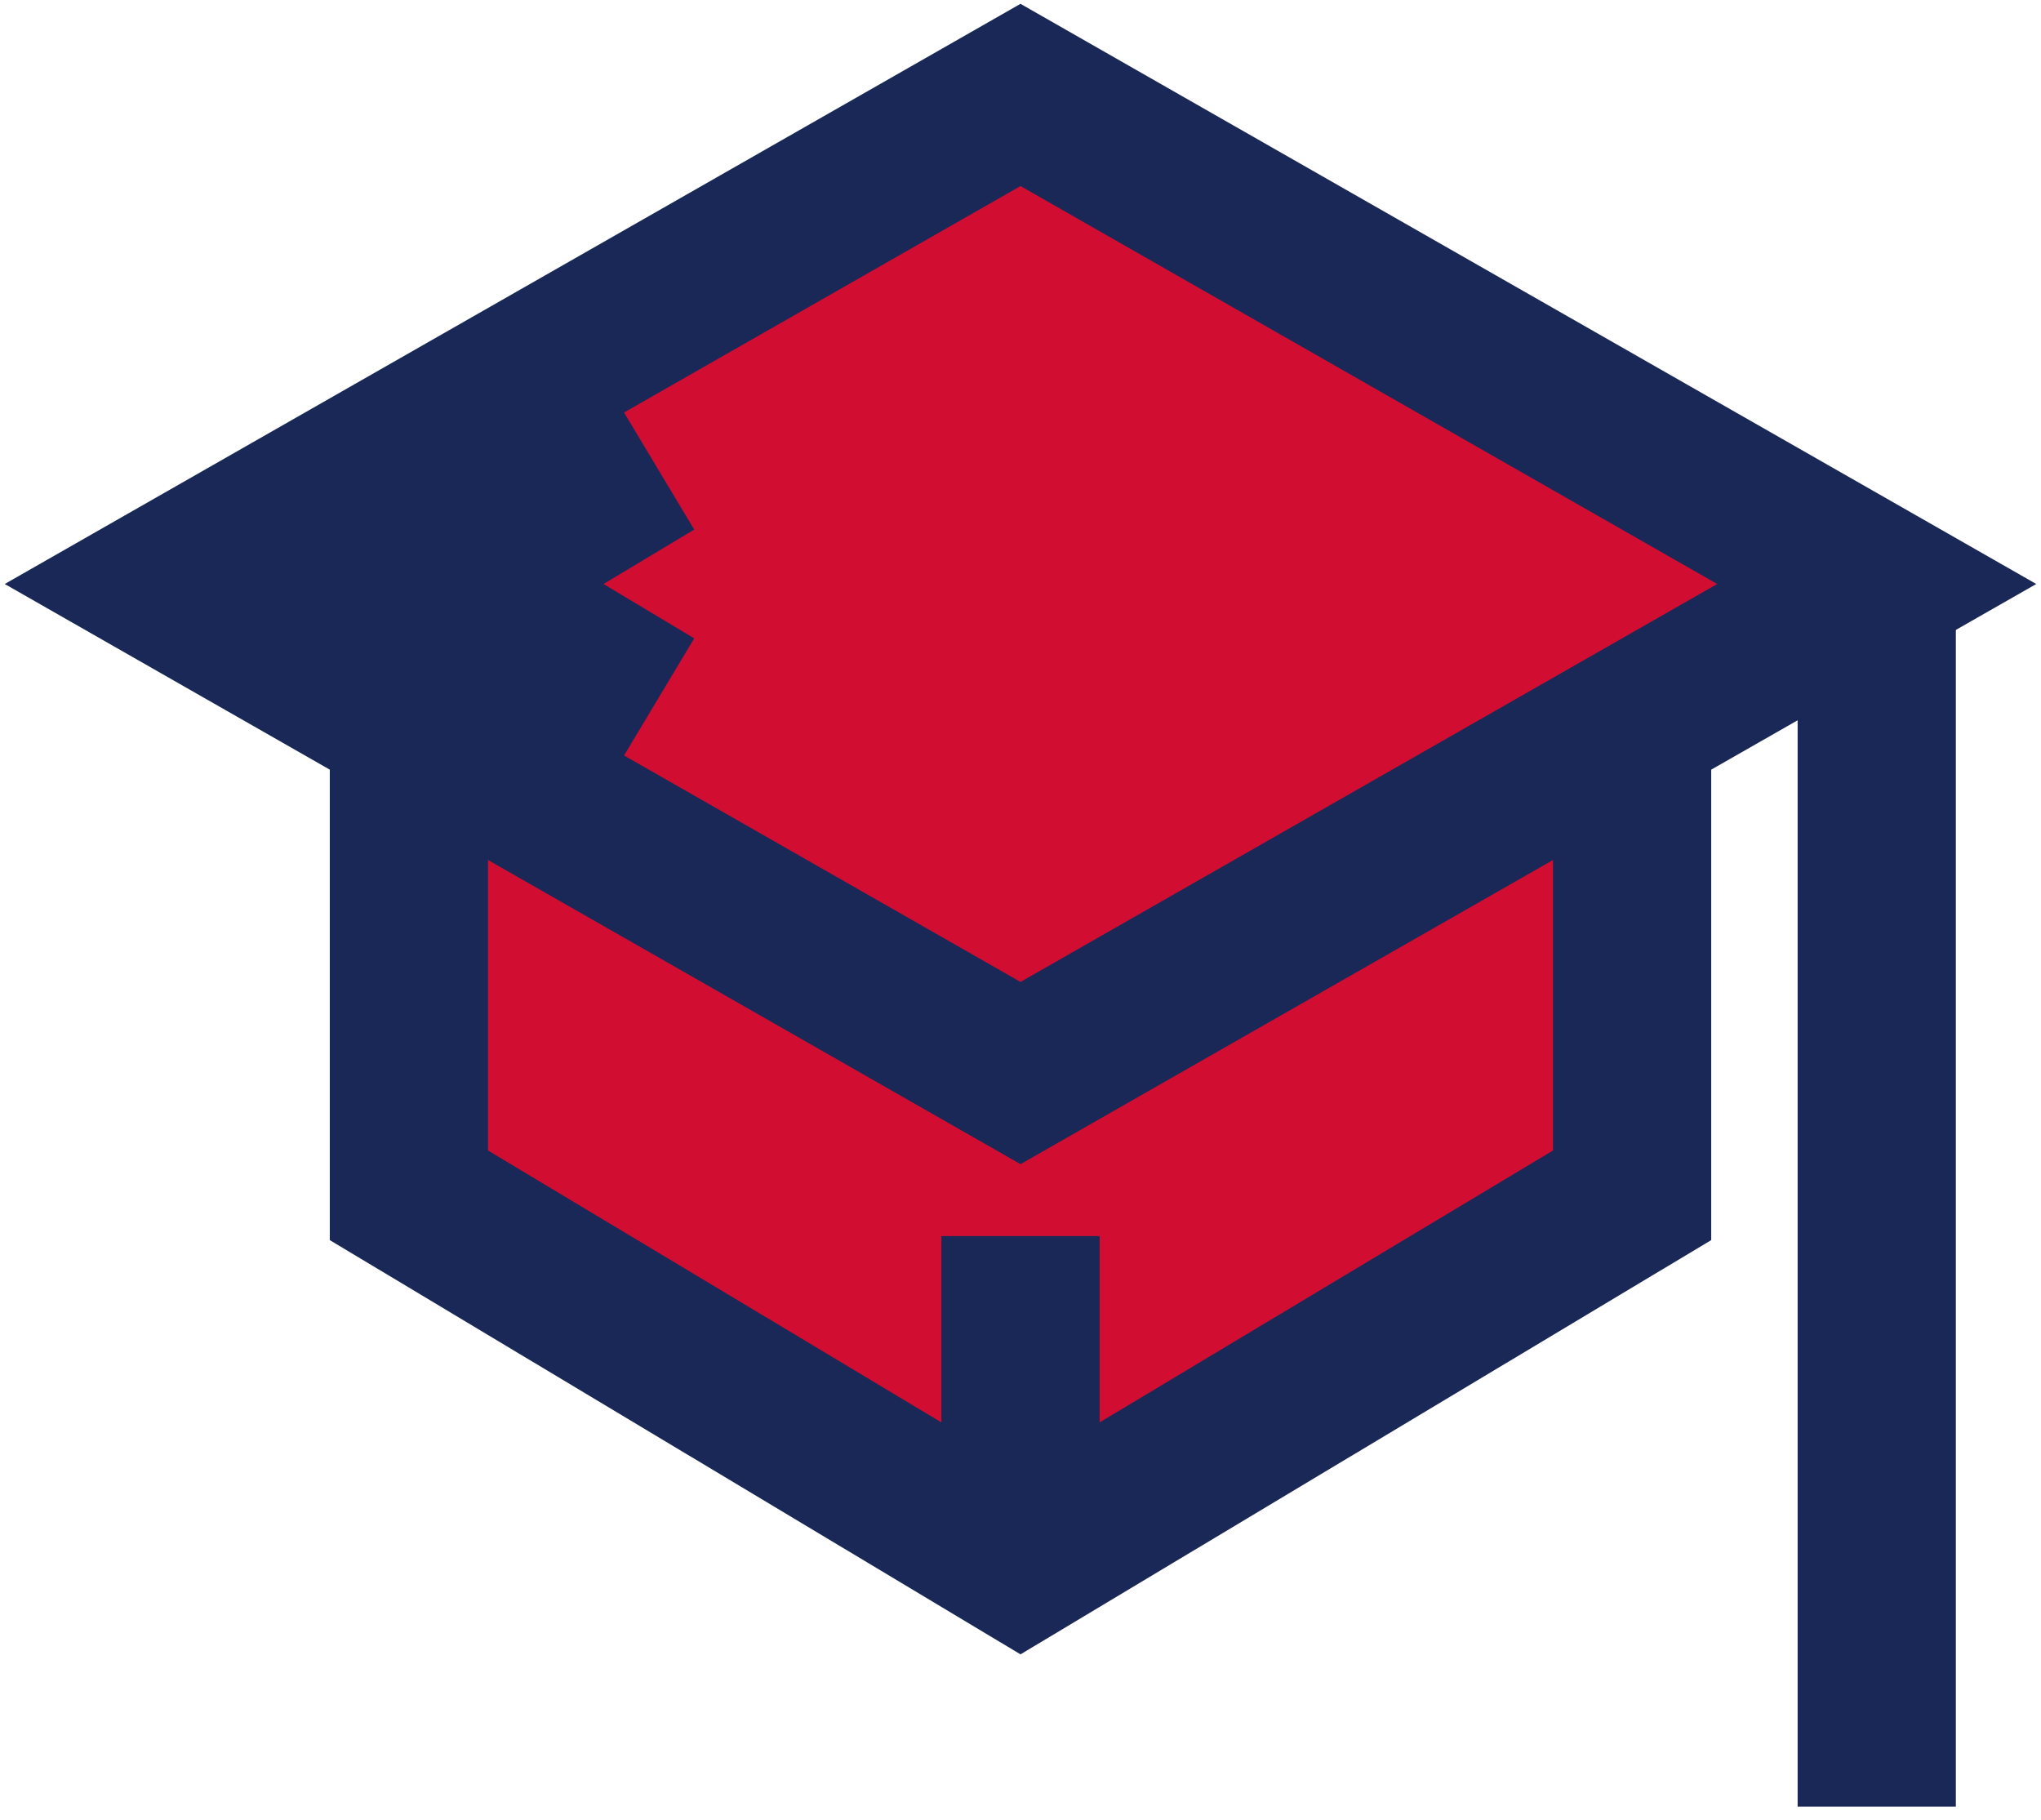
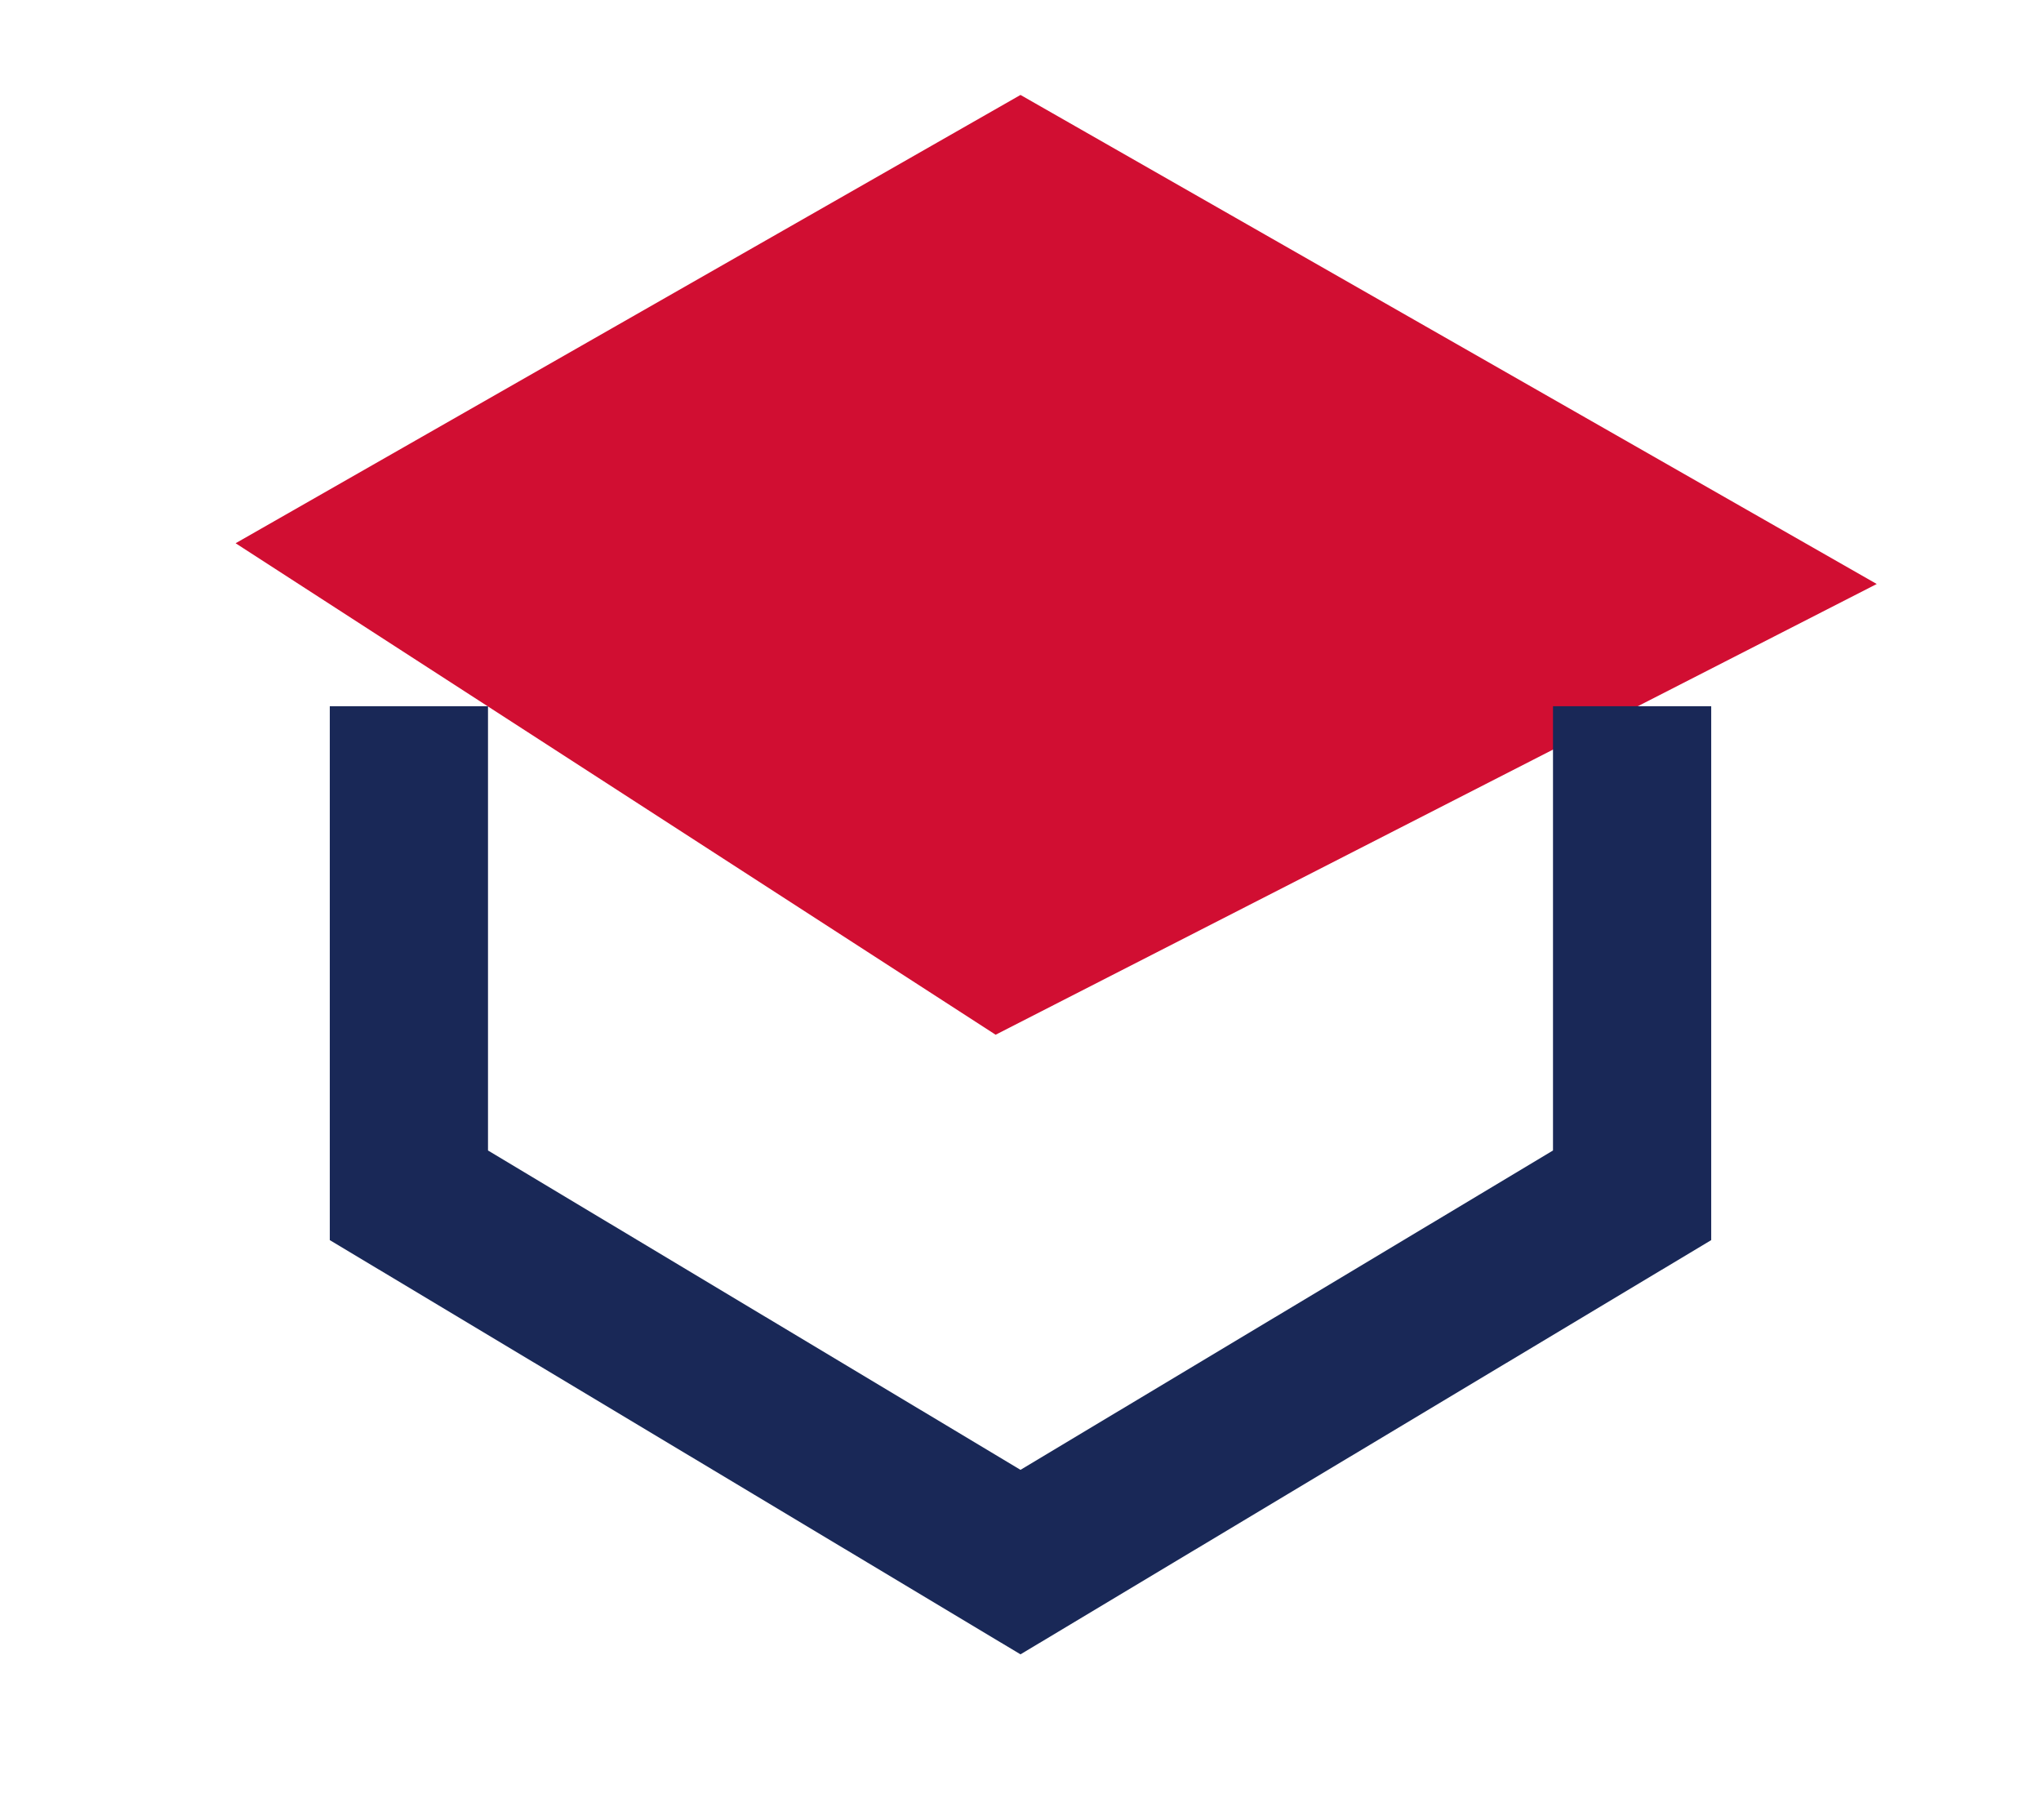
<svg xmlns="http://www.w3.org/2000/svg" width="129" height="115" viewBox="0 0 129 115" fill="none">
-   <path d="M65.866 98.718L25.844 75.538V47.208H103.156V75.538L65.866 98.718Z" fill="#D10E32" />
  <path d="M14.892 34.331L64.5 6L118.618 36.906L62.928 65.391L14.892 34.331Z" fill="#D10E32" />
-   <path d="M118.618 36.906L64.5 67.812L10.382 36.906L64.5 6L118.618 36.906Z" stroke="#192857" stroke-width="10" stroke-miterlimit="10" />
  <path d="M25.844 44.632V75.538L64.5 98.718L103.156 75.538V44.632" stroke="#192857" stroke-width="10" stroke-miterlimit="10" />
-   <path d="M118.618 36.906V114.171" stroke="#192857" stroke-width="10" stroke-miterlimit="10" />
-   <path d="M64.5 78.114V98.718" stroke="#192857" stroke-width="10" stroke-miterlimit="10" />
-   <path d="M41.307 29.179L28.421 36.906L41.307 44.632" stroke="#192857" stroke-width="10" stroke-miterlimit="10" />
</svg>